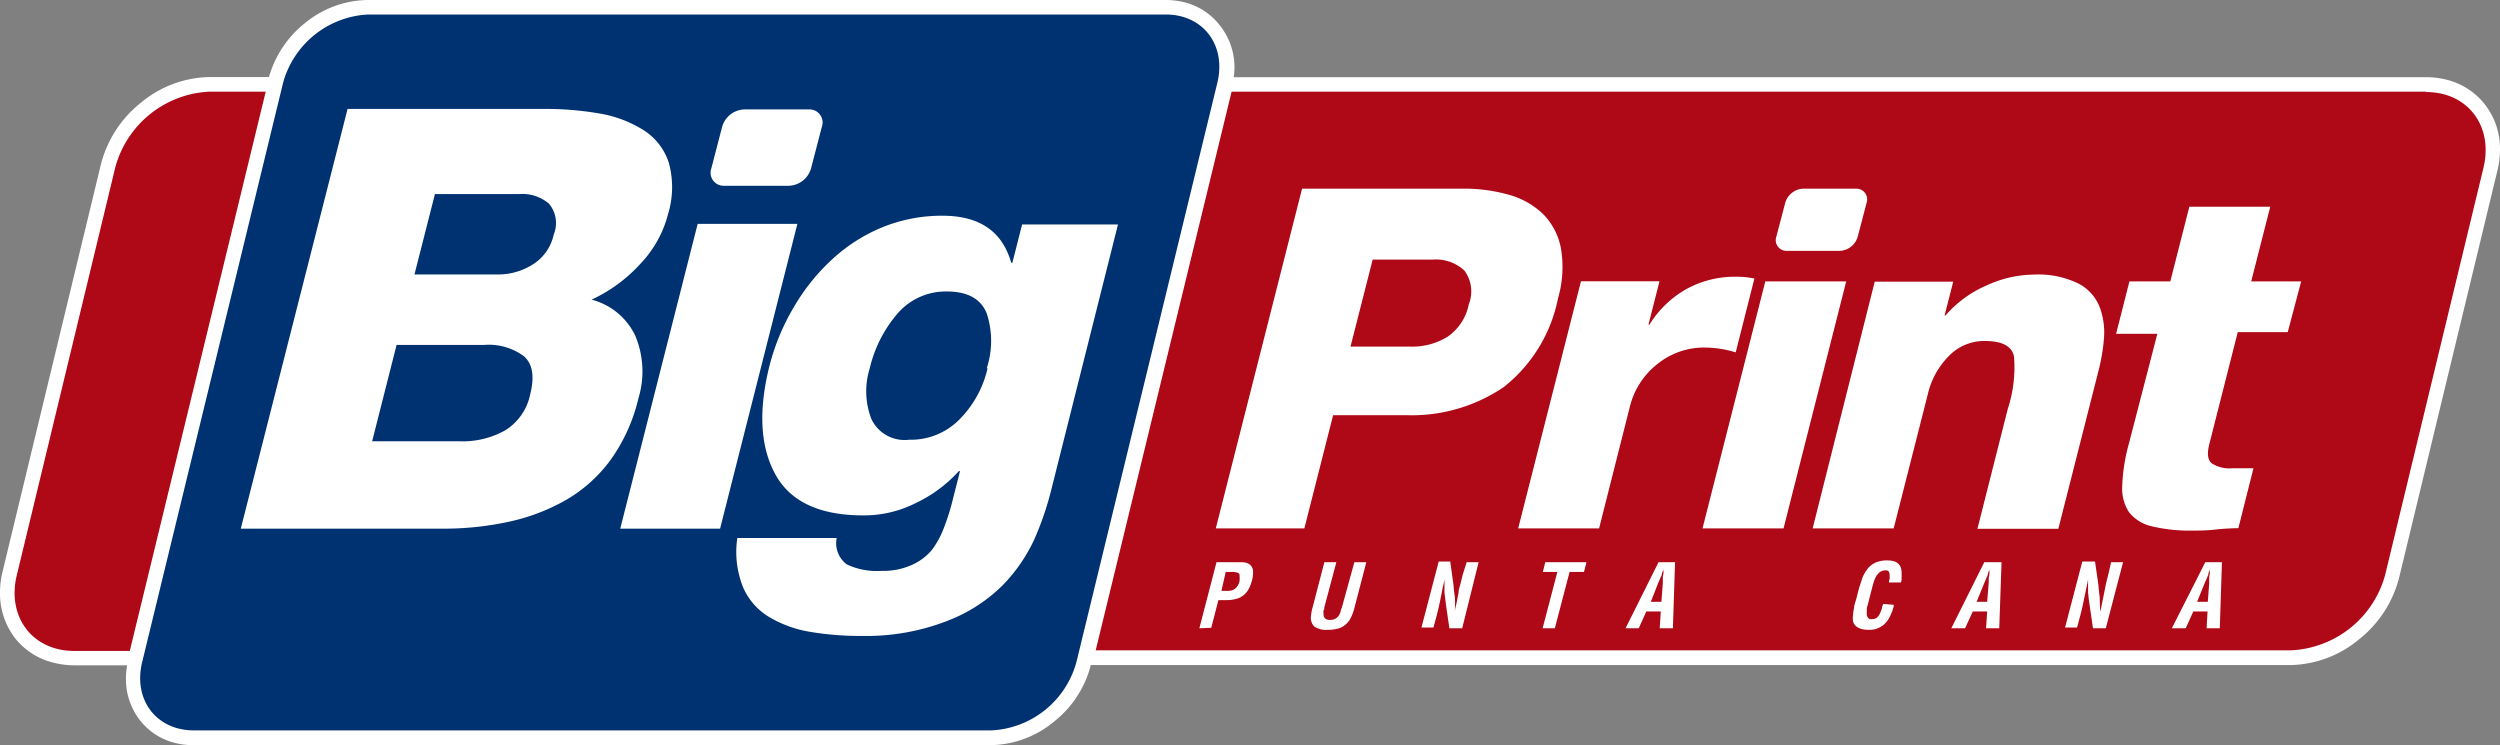
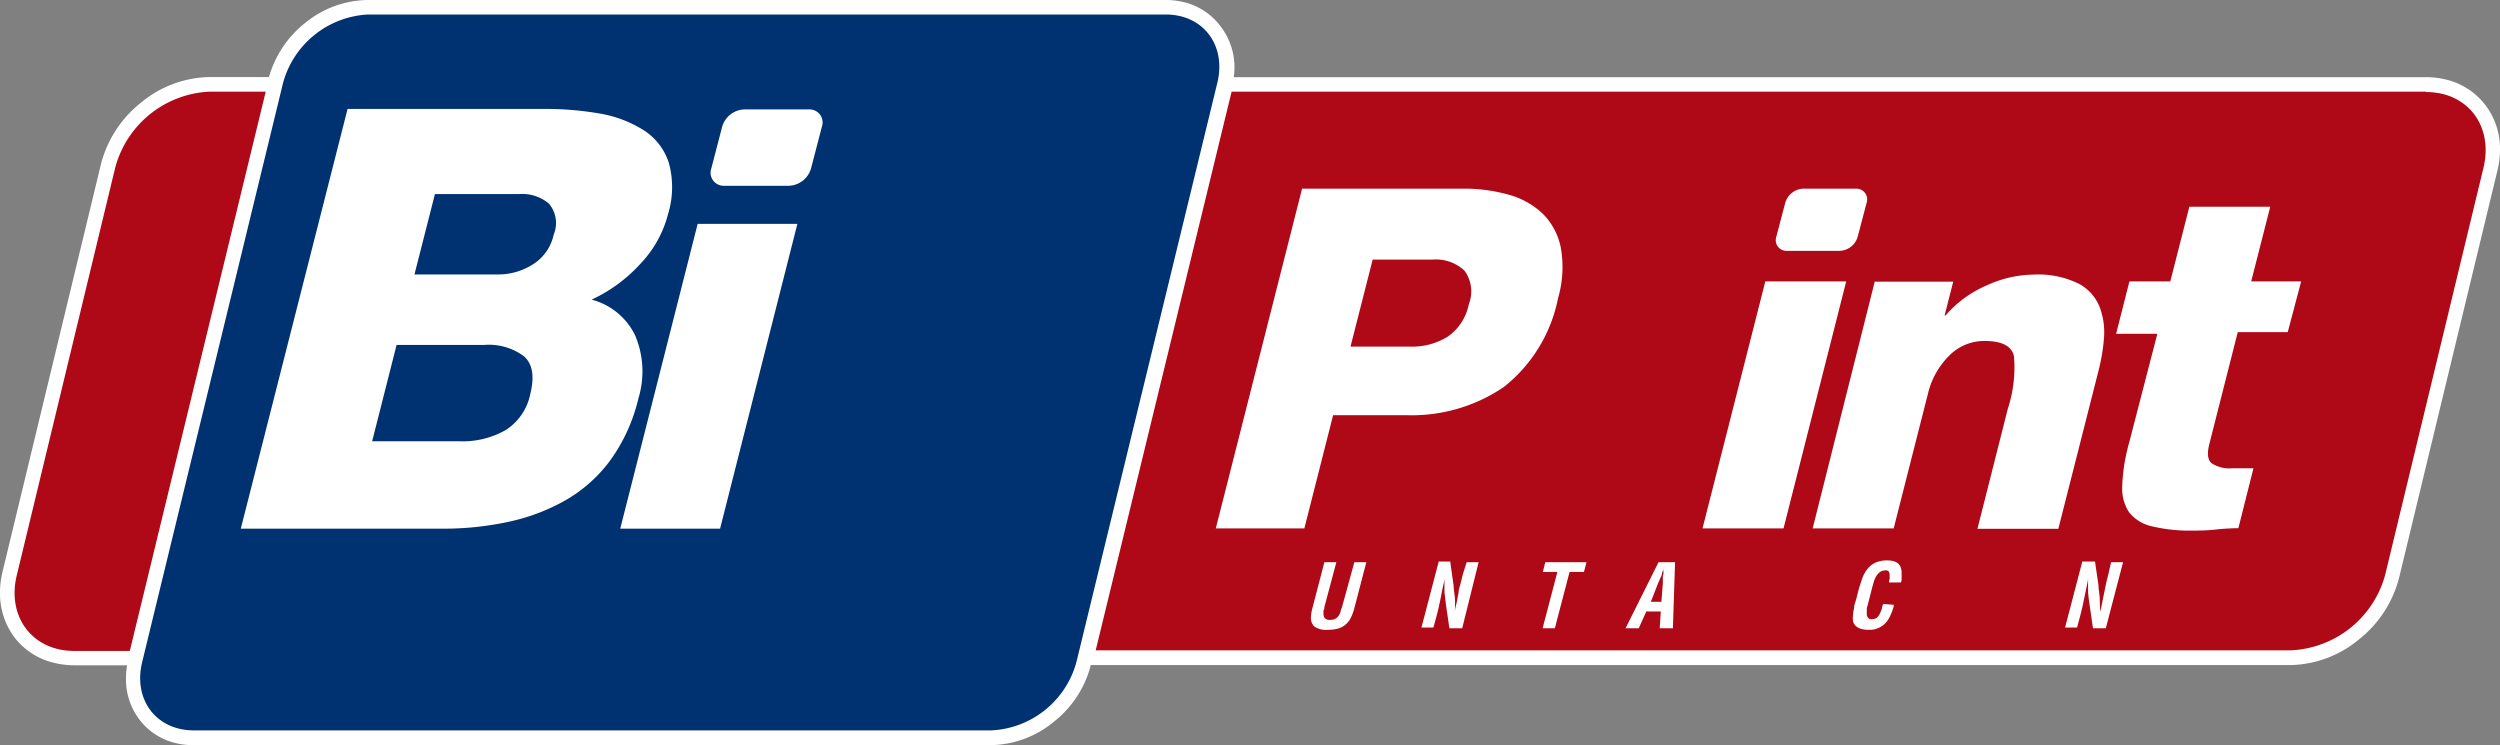
<svg xmlns="http://www.w3.org/2000/svg" viewBox="0 0 208.59 62.16">
  <rect x="0" y="0" width="208.59" height="62.16" fill="#808080" stroke="none" />
  <defs>
    <style>.cls-1,.cls-4{fill:#fff;}.cls-1,.cls-2,.cls-3{fill-rule:evenodd;}.cls-2{fill:#af0816;}.cls-3{fill:#003271;}</style>
  </defs>
  <title>Bing Print LogoRecurso 3</title>
  <g id="Capa_2" data-name="Capa 2">
    <g id="Capa_1-2" data-name="Capa 1">
      <path class="cls-1" d="M102.89,6.44h99.52a7,7,0,0,1,1.64.19,5.84,5.84,0,0,1,3.3,2.11,6,6,0,0,1,1.24,3.75,7.51,7.51,0,0,1-.22,1.76l-8.21,34a9.6,9.6,0,0,1-3.35,5.11,9.2,9.2,0,0,1-5.66,2.13H91v.05a8.79,8.79,0,0,1-3.07,4.68,8.45,8.45,0,0,1-5.19,1.95H16.17A6,6,0,0,1,14.65,62a5.34,5.34,0,0,1-3-1.94,5.56,5.56,0,0,1-1.14-3.44,5.88,5.88,0,0,1,.1-1.11H6.18a7,7,0,0,1-1.64-.2,5.83,5.83,0,0,1-3.31-2.1A6.11,6.11,0,0,1,0,49.43a7.38,7.38,0,0,1,.22-1.76l8.21-34a9.62,9.62,0,0,1,3.35-5.12,9.19,9.19,0,0,1,5.66-2.12h5a8.86,8.86,0,0,1,3-4.5A8.42,8.42,0,0,1,30.7,0H97.27a6.37,6.37,0,0,1,1.51.18,5.37,5.37,0,0,1,3,1.94A5.62,5.62,0,0,1,103,5.57a6.36,6.36,0,0,1-.06.87" />
      <path class="cls-2" d="M22.17,7.65H17.44A8.55,8.55,0,0,0,9.61,14L1.4,48c-.84,3.47,1.31,6.31,4.78,6.31h4.65Z" />
      <path class="cls-2" d="M202.41,7.65H102.76L91.42,54.26h99.73A8.55,8.55,0,0,0,199,48l8.21-34c.84-3.48-1.31-6.32-4.78-6.32" />
      <path class="cls-3" d="M97.26,1.21H30.7a7.76,7.76,0,0,0-7.08,5.7L11.86,55.25c-.76,3.13,1.18,5.69,4.31,5.69H82.73a7.74,7.74,0,0,0,7.08-5.69L101.57,6.91c.76-3.13-1.17-5.7-4.31-5.7" />
-       <path class="cls-1" d="M82.4,30.73A8.85,8.85,0,0,1,80.05,35a5.7,5.7,0,0,1-4.2,1.69,3.06,3.06,0,0,1-3.15-1.74,6.45,6.45,0,0,1-.13-4.23,10.79,10.79,0,0,1,2.3-4.54A5.31,5.31,0,0,1,79,24.32q2.59,0,3.33,1.83a7.37,7.37,0,0,1,0,4.58m10.95-12h-8l-.81,3.19h-.1Q83.26,18,78.65,18a13.17,13.17,0,0,0-5,.95,14,14,0,0,0-4.23,2.7,17,17,0,0,0-3.2,4,18.62,18.62,0,0,0-2,4.8q-1.44,5.69.49,9.16T72.28,43a9.52,9.52,0,0,0,4.07-1A11.46,11.46,0,0,0,80,39.31h.1l-.61,2.4a18.57,18.57,0,0,1-.75,2.37,7.27,7.27,0,0,1-1,1.82A4.61,4.61,0,0,1,76,47.17a5.76,5.76,0,0,1-2.43.46,5.9,5.9,0,0,1-2.9-.53,2.19,2.19,0,0,1-.86-2.21H61.52A7.89,7.89,0,0,0,62,49a5.37,5.37,0,0,0,2.19,2.49,9.79,9.79,0,0,0,3.41,1.23,25.26,25.26,0,0,0,4.39.34A18.67,18.67,0,0,0,79,51.82a13.31,13.31,0,0,0,4.67-3A13.77,13.77,0,0,0,86.3,45a25.43,25.43,0,0,0,1.38-4Z" />
      <polygon class="cls-1" points="51.75 44.11 60.08 44.11 66.53 18.68 58.21 18.68 51.75 44.11" />
      <path class="cls-1" d="M33.09,28.78h7.3a4.9,4.9,0,0,1,3.33.95c.72.64.89,1.69.52,3.16a4.63,4.63,0,0,1-2.06,3,7.27,7.27,0,0,1-3.83.93h-7.3Zm-13,15.33h16.8a25.65,25.65,0,0,0,5.53-.57,16.66,16.66,0,0,0,4.78-1.81,12.17,12.17,0,0,0,3.74-3.35,14.53,14.53,0,0,0,2.33-5.15A7.7,7.7,0,0,0,53,28a5.6,5.6,0,0,0-3.64-3A12.69,12.69,0,0,0,53.44,22a9.37,9.37,0,0,0,2.3-4.14,7.64,7.64,0,0,0,.06-4.29,5.07,5.07,0,0,0-2.1-2.71,10,10,0,0,0-3.62-1.38,26.3,26.3,0,0,0-4.75-.39H29ZM36.29,16.19h7.05a3.45,3.45,0,0,1,2.46.8,2.51,2.51,0,0,1,.4,2.58,3.89,3.89,0,0,1-1.79,2.52,5.35,5.35,0,0,1-2.78.81H34.58Z" />
      <path class="cls-1" d="M62.08,9.13H67.5a1.09,1.09,0,0,1,1.07,1.46l-.9,3.46a2,2,0,0,1-1.83,1.45H60.43a1.09,1.09,0,0,1-1.08-1.45l.9-3.46a2,2,0,0,1,1.83-1.46" />
      <path class="cls-1" d="M192,23.48h-4.17l1.59-6.23h-6.75l-1.59,6.23h-3.41l-1.11,4.37H180L177.63,37a15.2,15.2,0,0,0-.56,3.56,3.59,3.59,0,0,0,.57,2.18,3.35,3.35,0,0,0,1.89,1.17,13.54,13.54,0,0,0,3.48.36c.48,0,1.19,0,2.14-.12.73-.06,1.26-.08,1.61-.08l1.26-5c-.21,0-.52,0-.93,0l-.84,0a2.69,2.69,0,0,1-1.72-.42c-.33-.28-.39-.8-.2-1.57l2.38-9.37h4.17Z" />
      <path class="cls-1" d="M151.24,44.09H158l2.86-11.24a6.61,6.61,0,0,1,1.73-3.13,4.09,4.09,0,0,1,3-1.27c1.46,0,2.27.43,2.45,1.29a11.08,11.08,0,0,1-.52,4.38l-2.53,10h6.75l3.36-13.22a15.72,15.72,0,0,0,.45-2.72,6,6,0,0,0-.34-2.5,3.76,3.76,0,0,0-1.75-2,7.62,7.62,0,0,0-3.76-.77,9.67,9.67,0,0,0-4,.93,9.42,9.42,0,0,0-3.37,2.48h-.08l.72-2.82h-6.55Z" />
      <polygon class="cls-1" points="142.05 44.09 148.81 44.09 154.04 23.48 147.29 23.48 142.05 44.09" />
-       <path class="cls-1" d="M126.67,44.09h6.75L136,33.89a6.5,6.5,0,0,1,2.24-3.48A6.2,6.2,0,0,1,142.34,29a8.85,8.85,0,0,1,2.48.4l1.56-6.16a6.83,6.83,0,0,0-1.55-.15,8.35,8.35,0,0,0-4.07,1,8.59,8.59,0,0,0-3.14,3h-.08l.92-3.62h-6.55Z" />
      <path class="cls-1" d="M101.44,44.09h7.39l2.4-9.45h6.07a13.67,13.67,0,0,0,8.16-2.34A12.53,12.53,0,0,0,130,24.87a9.29,9.29,0,0,0,.23-4.19,5.51,5.51,0,0,0-1.52-2.86,6.71,6.71,0,0,0-2.85-1.58,13.69,13.69,0,0,0-3.79-.5H108.64Zm13.09-22.43h5a3.49,3.49,0,0,1,2.65.91,2.92,2.92,0,0,1,.37,2.82,4.3,4.3,0,0,1-1.76,2.7,5.61,5.61,0,0,1-3.11.83h-5Z" />
      <path class="cls-1" d="M150.44,15.74h4.42a.9.9,0,0,1,.88,1.19L155,19.75a1.63,1.63,0,0,1-1.49,1.18h-4.42a.89.89,0,0,1-.88-1.18l.74-2.82a1.64,1.64,0,0,1,1.49-1.19" />
-       <path class="cls-4" d="M100.07,52.42l1.43-5.51h2.1a1.34,1.34,0,0,1,.48.08.75.75,0,0,1,.46.56,1.84,1.84,0,0,1,0,.41,2.49,2.49,0,0,1-.09.51,3.29,3.29,0,0,1-.29.72,1.69,1.69,0,0,1-.57.59A1.76,1.76,0,0,1,103,50a2.58,2.58,0,0,1-.6.07h-.74l-.6,2.31Zm1.84-3.12h.55a1,1,0,0,0,.59-.18,1.13,1.13,0,0,0,.38-.68c0-.06,0-.11,0-.16a.62.62,0,0,0,0-.13c0-.18,0-.31-.15-.36a1.5,1.5,0,0,0-.54-.07h-.47Z" />
      <path class="cls-4" d="M113,46.91h1l-1,3.84a4.23,4.23,0,0,1-.29.79,1.77,1.77,0,0,1-.43.56,1.57,1.57,0,0,1-.62.34,3.23,3.23,0,0,1-.87.11,1.75,1.75,0,0,1-1.12-.27,1,1,0,0,1-.29-.83,3.42,3.42,0,0,1,.12-.7l1-3.84h1l-1,3.75c0,.1,0,.19-.07.27a1.07,1.07,0,0,0,0,.25.6.6,0,0,0,.1.39.56.56,0,0,0,.46.15.81.81,0,0,0,.69-.33,1.2,1.2,0,0,0,.17-.34c0-.12.08-.26.12-.39Z" />
      <path class="cls-4" d="M122.37,46.91h1L122,52.42h-1.07l-.29-2q-.07-.49-.12-1c0-.34,0-.74,0-1.17h0c0,.22-.08.47-.14.75s-.11.54-.16.82-.12.55-.17.81-.13.51-.18.73l-.27,1h-1l1.44-5.51H121l.28,2c0,.32.08.66.11,1s0,.74,0,1.19h0c0-.25.1-.5.15-.77l.15-.79c0-.27.11-.53.17-.79s.12-.51.19-.76Z" />
      <polygon class="cls-4" points="128.93 46.91 132.37 46.91 132.16 47.72 130.96 47.72 129.73 52.42 128.71 52.42 129.94 47.72 128.73 47.72 128.93 46.91" />
      <path class="cls-4" d="M135.63,52.42l2.75-5.51h1.38l-.18,5.51h-1.1l.09-1.4h-1.21l-.63,1.4Zm2.11-2.21h.88l.12-1.56c0-.13,0-.26,0-.38s0-.26.05-.39a1.06,1.06,0,0,0,0-.19c0-.06,0-.11,0-.17h0a1.22,1.22,0,0,0-.07.17.82.82,0,0,0-.06.19c0,.13-.1.26-.14.39l-.17.38Z" />
      <path class="cls-4" d="M158,50.46a.88.88,0,0,1,0,.15,1,1,0,0,1-.05.16,4.44,4.44,0,0,1-.28.7,2,2,0,0,1-.41.57,1.66,1.66,0,0,1-.56.37,1.76,1.76,0,0,1-.75.14,2.29,2.29,0,0,1-.7-.09,1.06,1.06,0,0,1-.43-.25.75.75,0,0,1-.21-.38,1.64,1.64,0,0,1,0-.51,3.6,3.6,0,0,1,.09-.61c0-.22.1-.46.17-.7l.2-.79c.1-.35.21-.67.32-1a2.87,2.87,0,0,1,.44-.77,1.84,1.84,0,0,1,.66-.51,2.36,2.36,0,0,1,1-.18c.82,0,1.21.38,1.17,1.13a1.55,1.55,0,0,1,0,.29l0,.21a1.6,1.6,0,0,1-.05.21h-1c0-.08,0-.17.05-.27a1.36,1.36,0,0,0,0-.29.66.66,0,0,0-.05-.32.27.27,0,0,0-.27-.13.8.8,0,0,0-.5.15,1.3,1.3,0,0,0-.32.38,2.62,2.62,0,0,0-.19.46l-.11.39-.39,1.53a1.76,1.76,0,0,0-.07.27,2.89,2.89,0,0,0,0,.29,1,1,0,0,0,0,.24.49.49,0,0,0,.08.21.37.37,0,0,0,.16.14.54.54,0,0,0,.27,0,.53.53,0,0,0,.37-.15,1.12,1.12,0,0,0,.23-.35,3.61,3.61,0,0,0,.16-.42c0-.14.07-.26.1-.34Z" />
-       <path class="cls-4" d="M162.81,52.42l2.75-5.51H167l-.19,5.51h-1.1l.09-1.4h-1.2l-.64,1.4Zm2.11-2.21h.88l.13-1.56c0-.13,0-.26,0-.38l.06-.39,0-.19a1,1,0,0,1,0-.17h0a1.22,1.22,0,0,1-.07.17l-.06.19c0,.13-.09.26-.14.39s-.11.25-.16.38Z" />
      <path class="cls-4" d="M176.14,46.91h1l-1.44,5.51h-1.07l-.29-2q-.08-.49-.12-1c0-.34,0-.74,0-1.17h0c0,.22-.08.47-.13.75s-.11.54-.17.82-.11.55-.17.81-.12.51-.18.73l-.27,1h-1l1.44-5.51h1.06l.29,2c0,.32.08.66.1,1s0,.74.06,1.19h0c.05-.25.1-.5.15-.77s.1-.53.16-.79.11-.53.16-.79.13-.51.19-.76Z" />
-       <path class="cls-4" d="M181.21,52.42,184,46.91h1.39l-.18,5.51h-1.1l.08-1.4H183l-.63,1.4Zm2.11-2.21h.89l.12-1.56a2.32,2.32,0,0,1,0-.38c0-.13,0-.26.05-.39a1.62,1.62,0,0,1,0-.19c0-.06,0-.11,0-.17h0l-.06.17a.82.82,0,0,0-.06.19c0,.13-.1.26-.14.39l-.17.38Z" />
    </g>
  </g>
</svg>